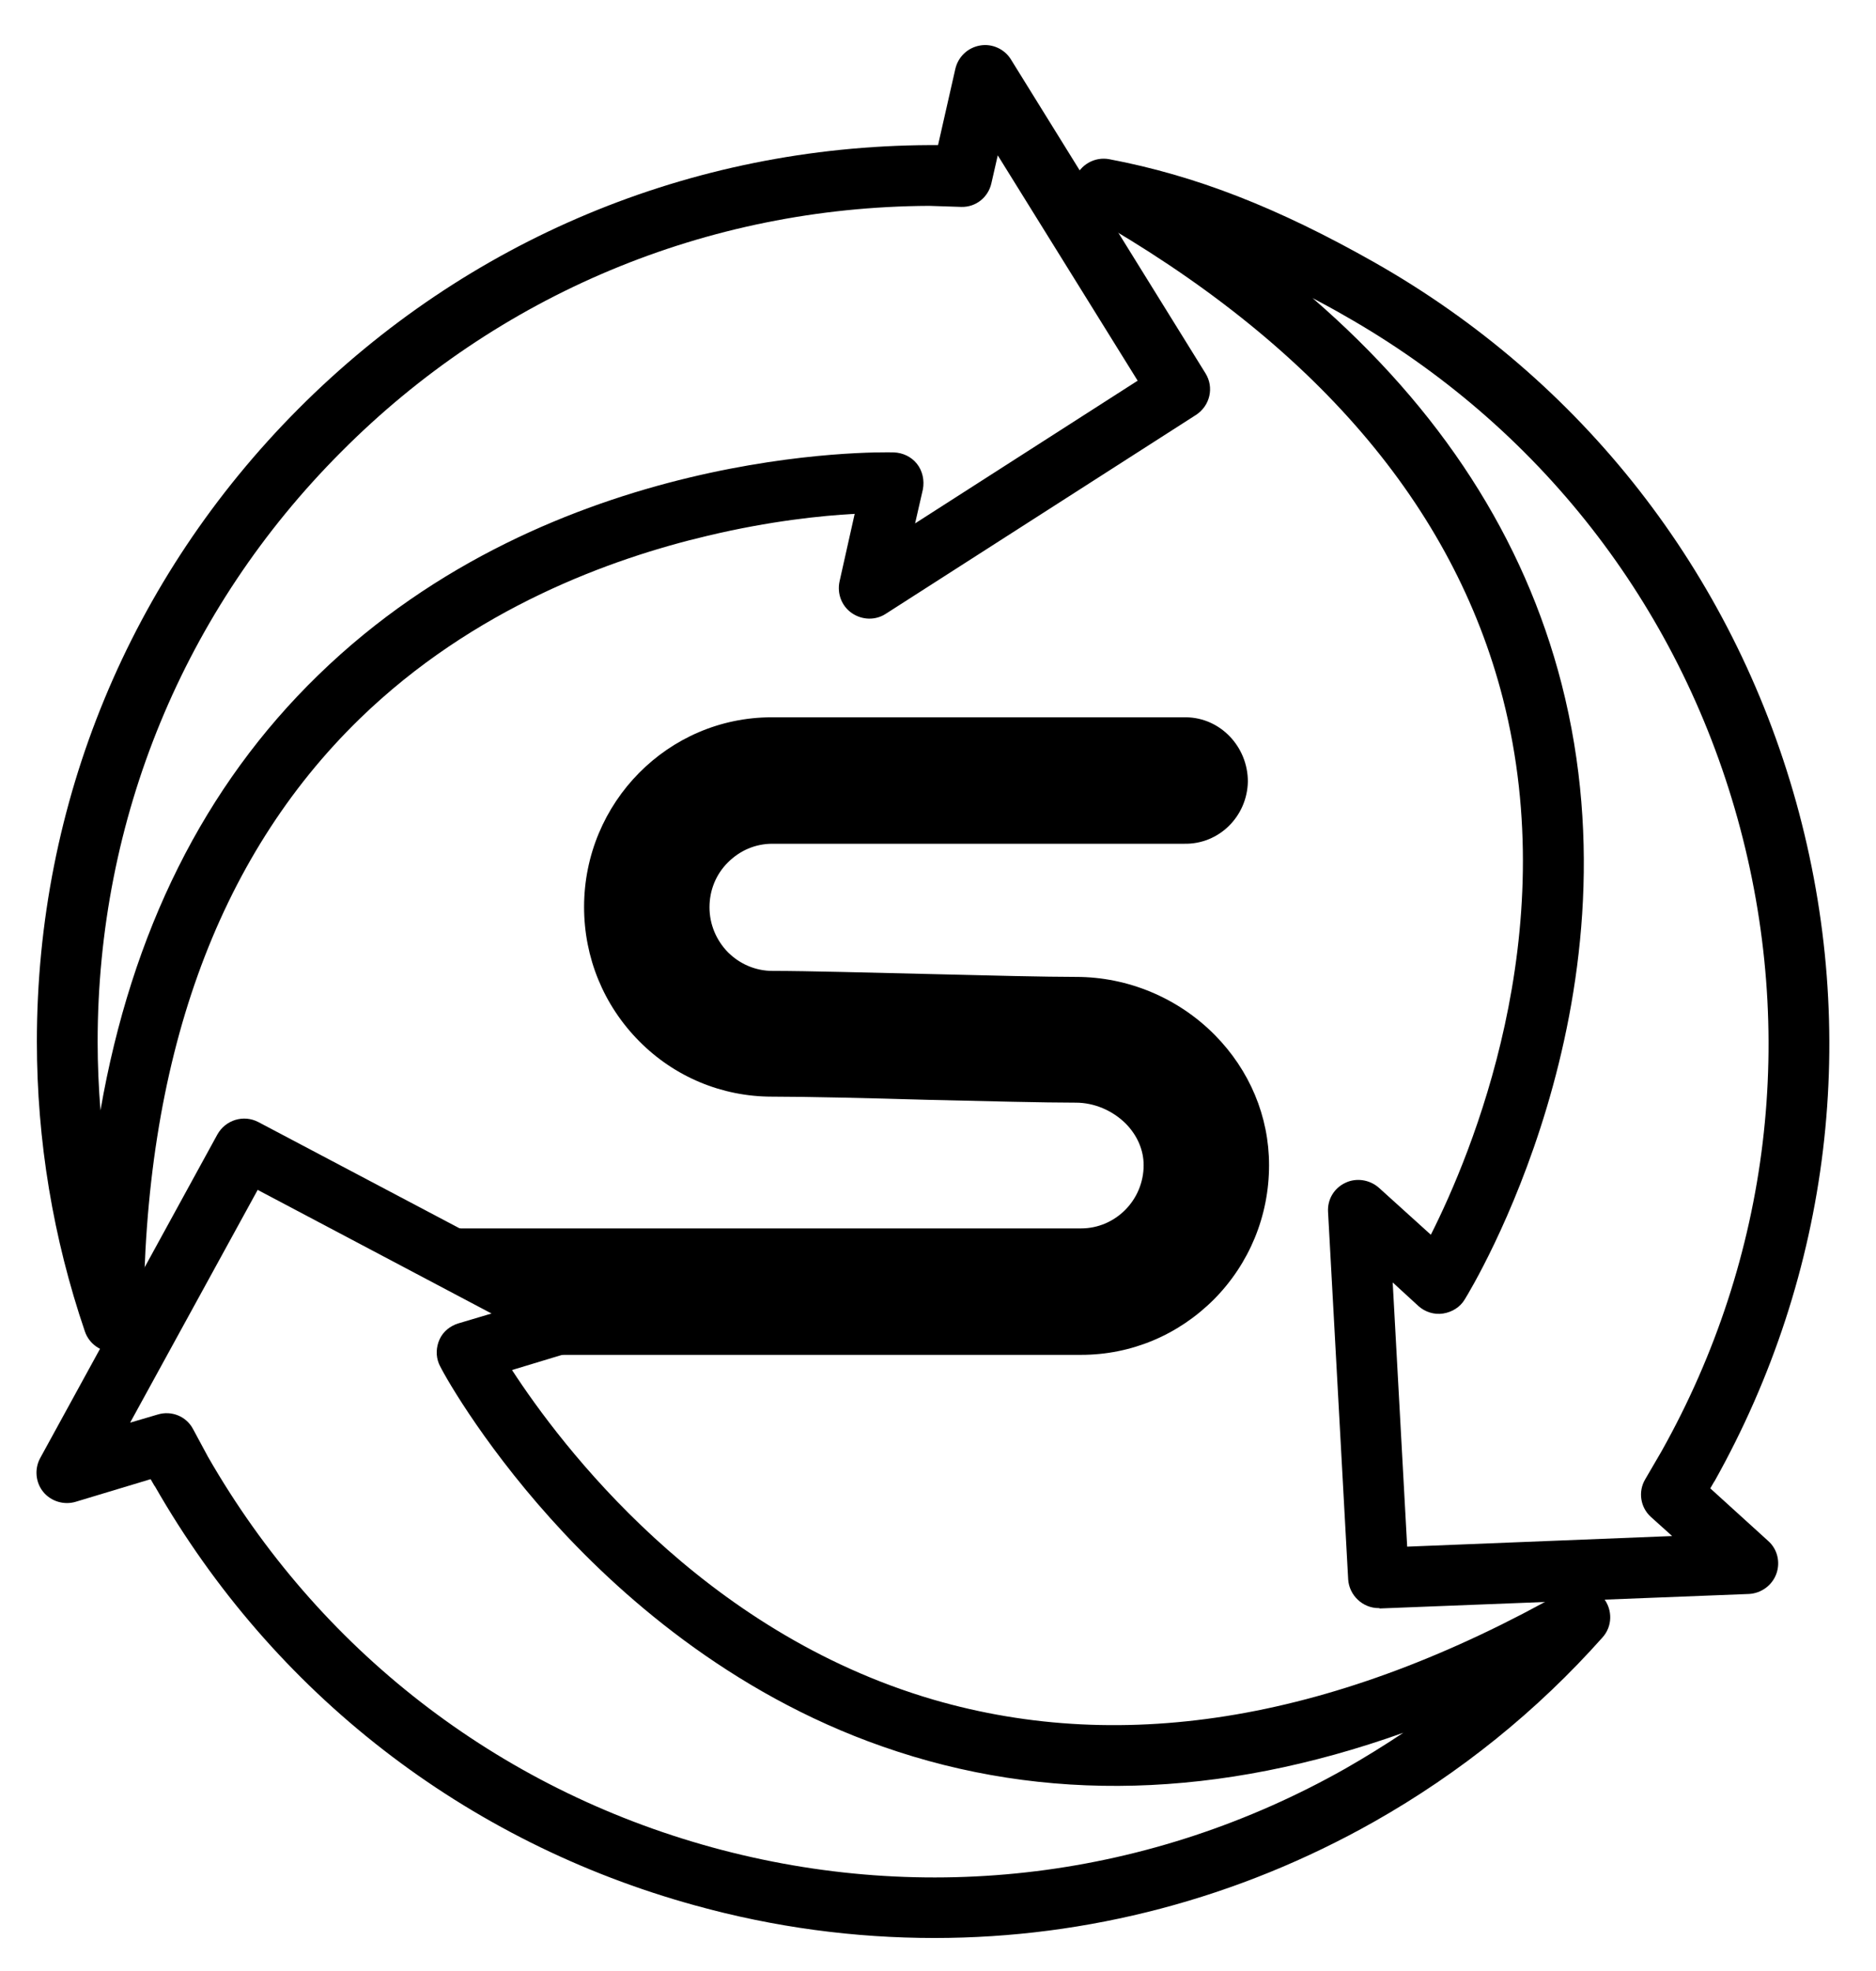
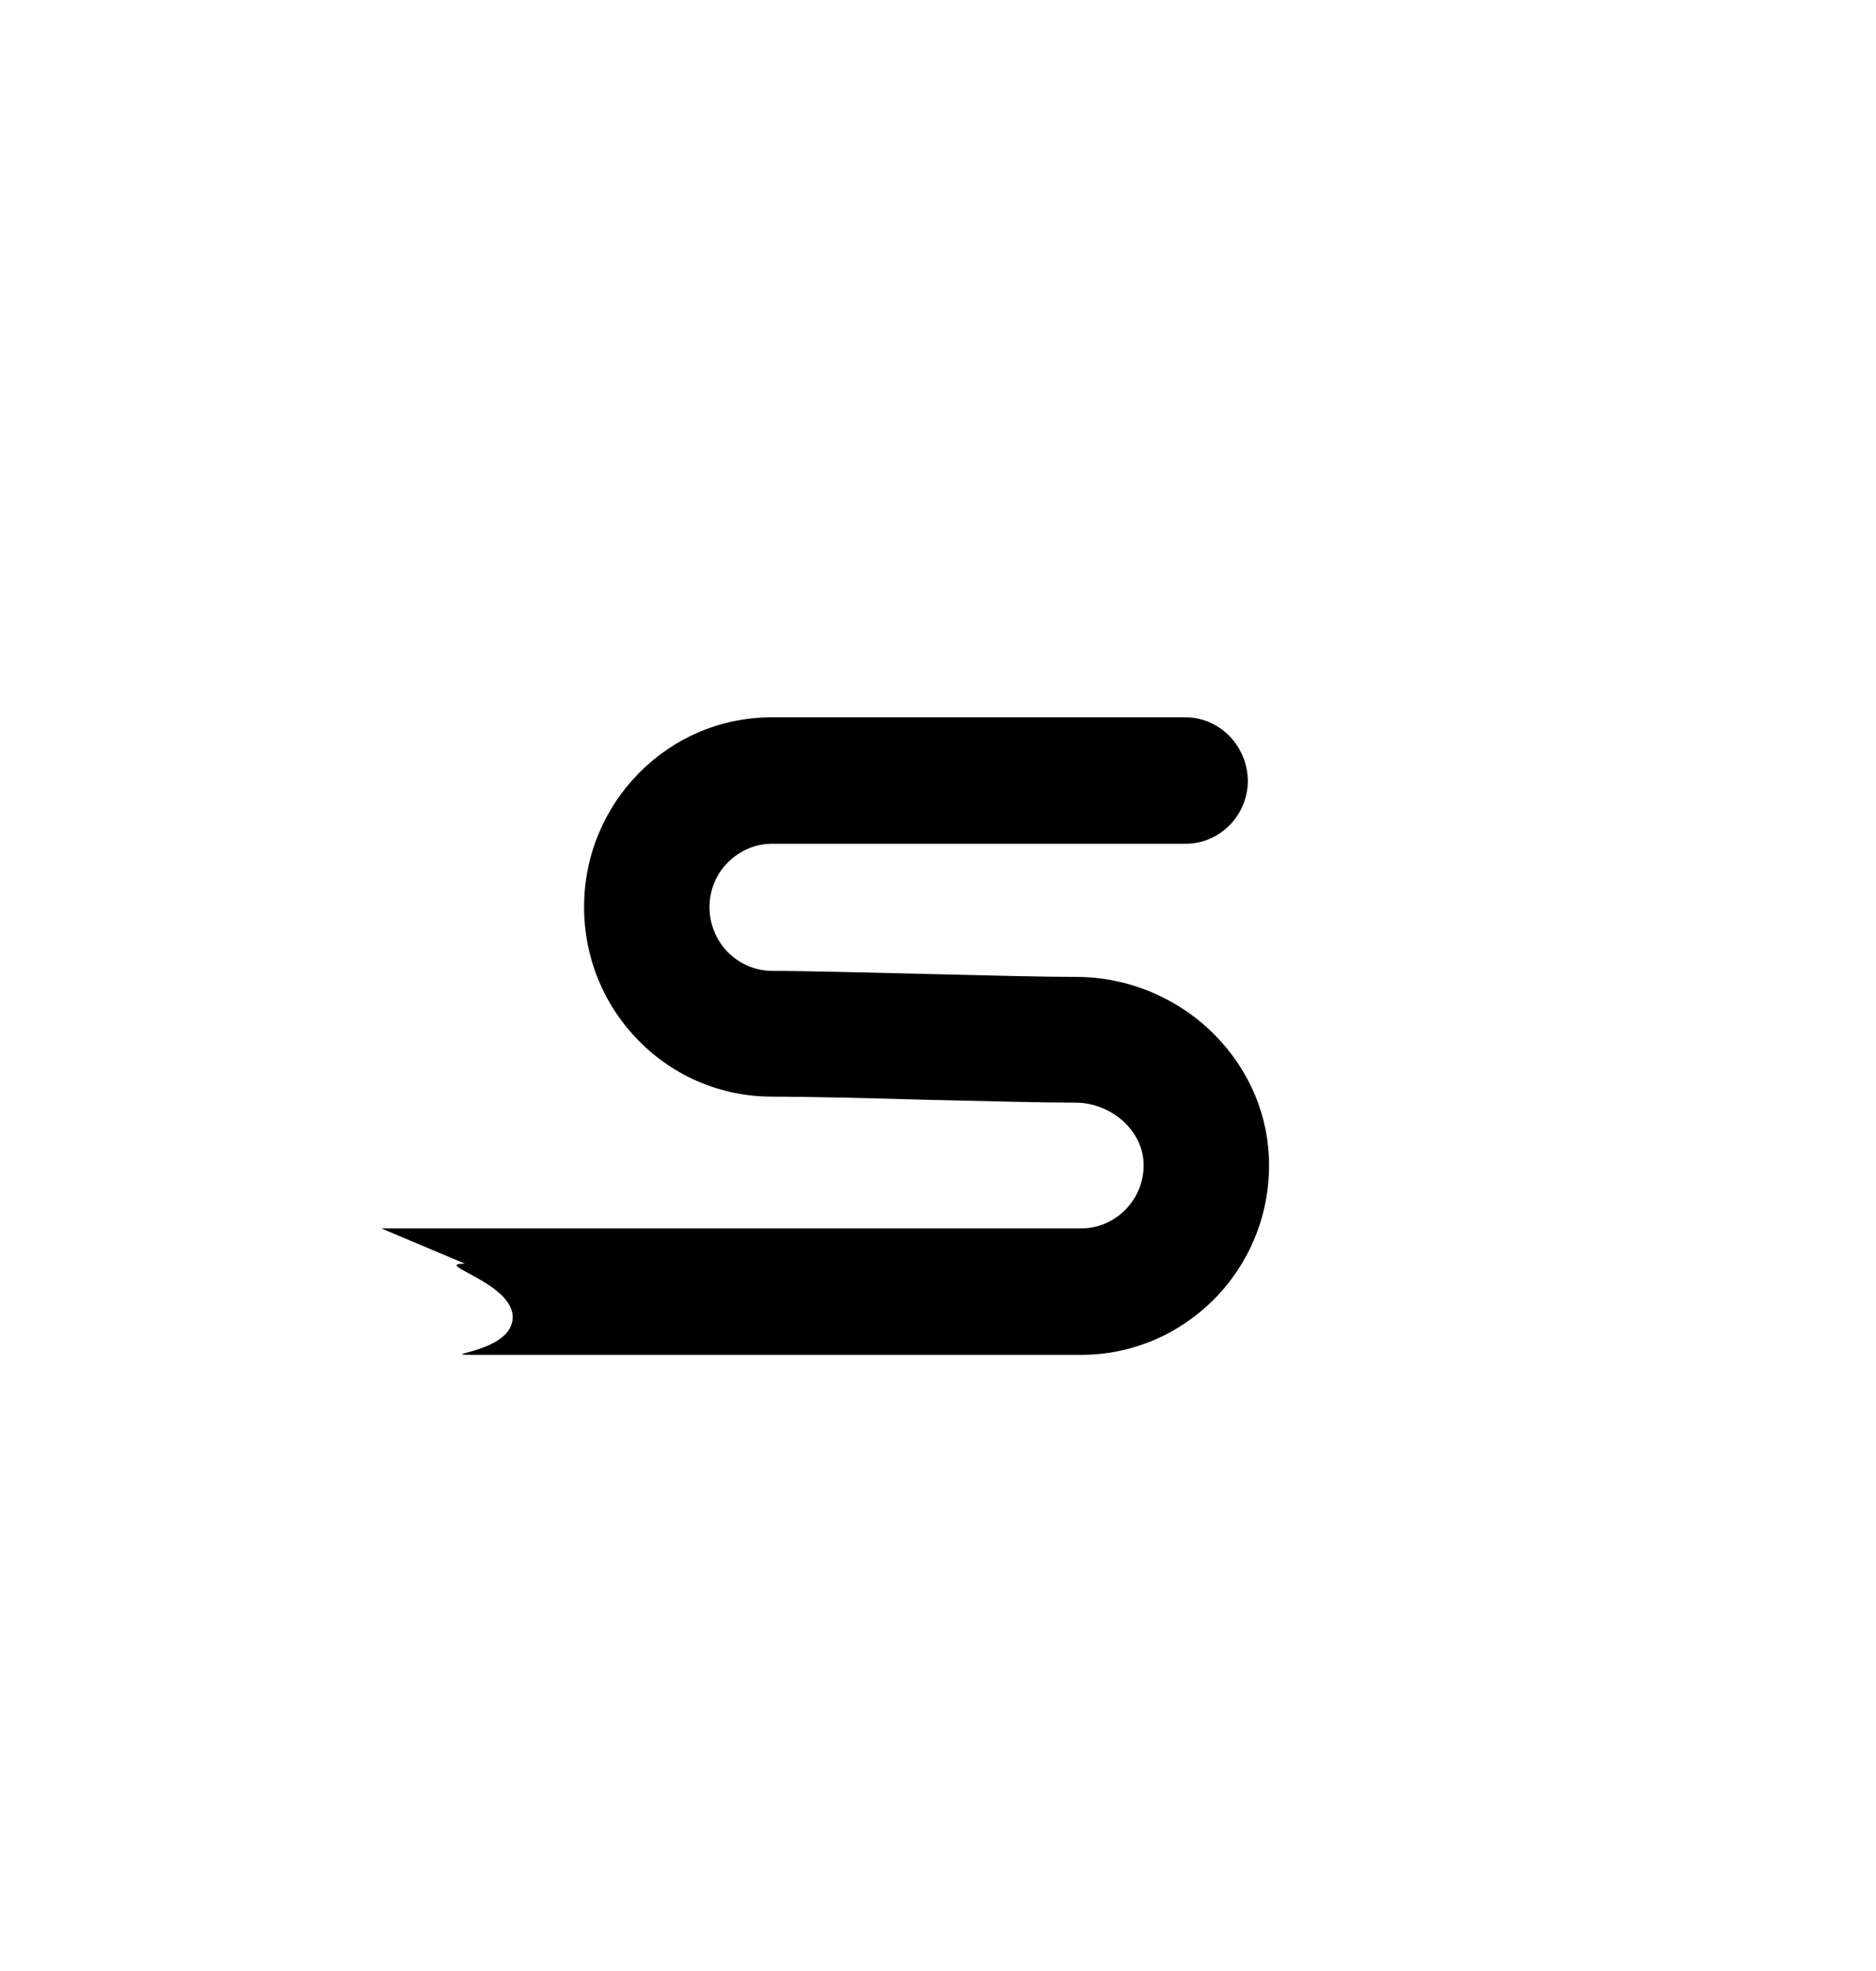
<svg xmlns="http://www.w3.org/2000/svg" viewBox="0 0 128 134.5">
  <path class="fill-current" d="M 80.924 48.949 L 52.723 48.949 C 52.699 48.949 52.675 48.949 52.651 48.949 C 45.589 48.949 39.852 54.758 39.852 61.893 C 39.852 65.339 41.178 68.593 43.612 71.052 C 46.022 73.486 49.252 74.836 52.675 74.836 C 54.989 74.836 59.207 74.933 63.304 75.053 C 67.402 75.149 71.258 75.246 73.404 75.246 C 74.657 75.246 75.91 75.776 76.826 76.692 C 77.598 77.487 78.031 78.476 78.031 79.512 C 78.031 81.898 76.103 83.827 73.765 83.827 C 68.872 83.827 26.523 83.827 26.017 83.827 L 31.729 86.237 C 29.367 86.213 35.007 87.514 34.983 89.901 C 34.959 92.287 29.777 92.431 32.139 92.456 C 32.139 92.456 68.848 92.456 73.765 92.456 C 77.188 92.456 80.393 91.106 82.828 88.671 C 85.238 86.237 86.588 82.983 86.588 79.512 C 86.588 76.186 85.262 73.028 82.876 70.618 C 80.369 68.087 76.947 66.665 73.428 66.665 C 71.403 66.665 67.402 66.569 63.545 66.472 C 59.4 66.376 55.109 66.255 52.699 66.255 C 51.566 66.255 50.481 65.797 49.662 64.978 C 48.867 64.158 48.409 63.074 48.409 61.917 C 48.409 60.76 48.842 59.675 49.662 58.856 C 50.481 58.036 51.542 57.578 52.699 57.578 C 52.675 57.578 52.651 57.578 52.627 57.578 L 80.803 57.578 C 83.165 57.626 85.094 55.722 85.142 53.336 C 85.142 50.95 83.262 48.973 80.924 48.949 Z" style="" />
-   <path class="fill-current" d="M 7.747 92.263 C 6.879 92.263 6.083 91.708 5.794 90.865 C 3.625 84.501 2.516 77.849 2.516 71.076 C 2.516 54.782 8.855 39.453 20.352 27.907 C 31.85 16.362 47.131 9.974 63.425 9.902 C 63.449 9.902 63.449 9.902 63.473 9.902 L 64.003 9.902 L 65.184 4.696 C 65.377 3.876 66.028 3.25 66.872 3.105 C 67.691 2.96 68.535 3.346 68.969 4.045 L 82.249 25.473 C 82.852 26.437 82.563 27.69 81.599 28.317 L 60.436 41.887 C 59.737 42.345 58.821 42.321 58.122 41.839 C 57.423 41.357 57.11 40.513 57.279 39.694 L 58.315 35.066 C 56.073 35.186 52.53 35.548 48.288 36.56 C 41.732 38.103 32.308 41.501 24.546 49.046 C 14.761 58.566 9.795 72.426 9.795 90.19 C 9.795 91.202 9.072 92.07 8.06 92.239 C 7.963 92.263 7.843 92.263 7.747 92.263 Z M 63.401 14.048 C 48.24 14.12 33.971 20.074 23.269 30.848 C 12.543 41.598 6.662 55.891 6.662 71.1 C 6.662 72.667 6.734 74.234 6.855 75.776 C 8.976 63.58 13.941 53.625 21.702 46.081 C 37.779 30.414 60.05 30.848 60.99 30.872 C 61.593 30.896 62.171 31.161 62.557 31.643 C 62.943 32.125 63.087 32.776 62.967 33.403 L 62.437 35.717 L 77.622 25.979 L 68.077 10.601 L 67.643 12.505 C 67.426 13.469 66.582 14.144 65.594 14.12 L 63.401 14.048 Z" style="" />
-   <path class="fill-current" d="M 94.06 109.738 C 92.975 109.738 92.059 108.87 91.987 107.785 L 90.613 82.694 C 90.565 81.85 91.023 81.079 91.794 80.717 C 92.541 80.356 93.457 80.5 94.084 81.055 L 97.627 84.26 C 100.399 78.765 106.666 63.797 102.544 47.672 C 99.17 34.511 89.649 23.424 74.271 14.699 C 73.379 14.193 72.994 13.132 73.355 12.192 C 73.693 11.252 74.681 10.673 75.693 10.866 C 81.55 11.975 87.142 14.144 93.819 17.929 C 107.943 25.955 118.163 39.019 122.55 54.734 C 126.913 70.425 124.936 86.888 116.982 101.084 C 116.982 101.084 116.958 101.109 116.958 101.109 L 116.693 101.567 L 120.646 105.158 C 121.272 105.712 121.489 106.604 121.2 107.4 C 120.911 108.195 120.164 108.725 119.344 108.773 L 94.156 109.762 C 94.108 109.738 94.084 109.738 94.06 109.738 Z M 95.024 87.514 L 96.012 105.544 L 114.09 104.82 L 112.644 103.519 C 111.92 102.868 111.752 101.783 112.258 100.94 L 113.367 99.036 C 120.79 85.803 122.622 70.473 118.549 55.843 C 114.475 41.212 104.955 29.04 91.746 21.544 C 90.999 21.11 90.276 20.724 89.553 20.339 C 98.302 27.907 103.991 36.729 106.545 46.659 C 112.161 68.545 100.447 87.852 99.941 88.671 C 99.628 89.202 99.073 89.539 98.471 89.635 C 97.868 89.732 97.242 89.539 96.784 89.129 L 95.024 87.514 Z" style="" />
-   <path class="fill-current" d="M 63.762 132.25 C 58.315 132.25 52.844 131.527 47.444 130.032 C 31.753 125.718 18.641 115.546 10.567 101.422 C 10.567 101.422 10.542 101.398 10.542 101.398 L 10.277 100.94 L 5.167 102.482 C 4.372 102.723 3.48 102.458 2.95 101.808 C 2.42 101.157 2.347 100.241 2.733 99.518 L 14.833 77.415 C 15.387 76.427 16.616 76.041 17.629 76.572 L 39.852 88.31 C 40.599 88.695 41.033 89.515 40.937 90.334 C 40.864 91.178 40.286 91.877 39.466 92.118 L 34.935 93.492 C 38.261 98.602 47.854 111.352 63.666 115.98 C 76.802 119.813 91.288 117.33 106.786 108.556 C 107.678 108.05 108.787 108.267 109.414 109.063 C 110.04 109.858 110.016 110.991 109.341 111.738 C 104.882 116.752 99.628 120.994 93.747 124.32 C 84.491 129.55 74.199 132.25 63.762 132.25 Z M 14.182 99.397 C 21.726 112.558 33.923 122.03 48.553 126.055 C 63.208 130.081 78.538 128.176 91.77 120.704 C 93.12 119.933 94.446 119.114 95.747 118.246 C 83.189 122.729 71.282 123.067 60.219 119.186 C 49.734 115.522 42.094 108.677 37.538 103.591 C 32.717 98.216 30.114 93.492 29.946 93.058 C 29.729 92.528 29.753 91.925 29.994 91.395 C 30.235 90.865 30.717 90.479 31.271 90.31 L 33.537 89.635 L 17.581 81.199 L 8.879 97.083 L 10.759 96.529 C 11.699 96.24 12.712 96.649 13.17 97.517 L 14.182 99.397 Z" style="" />
</svg>